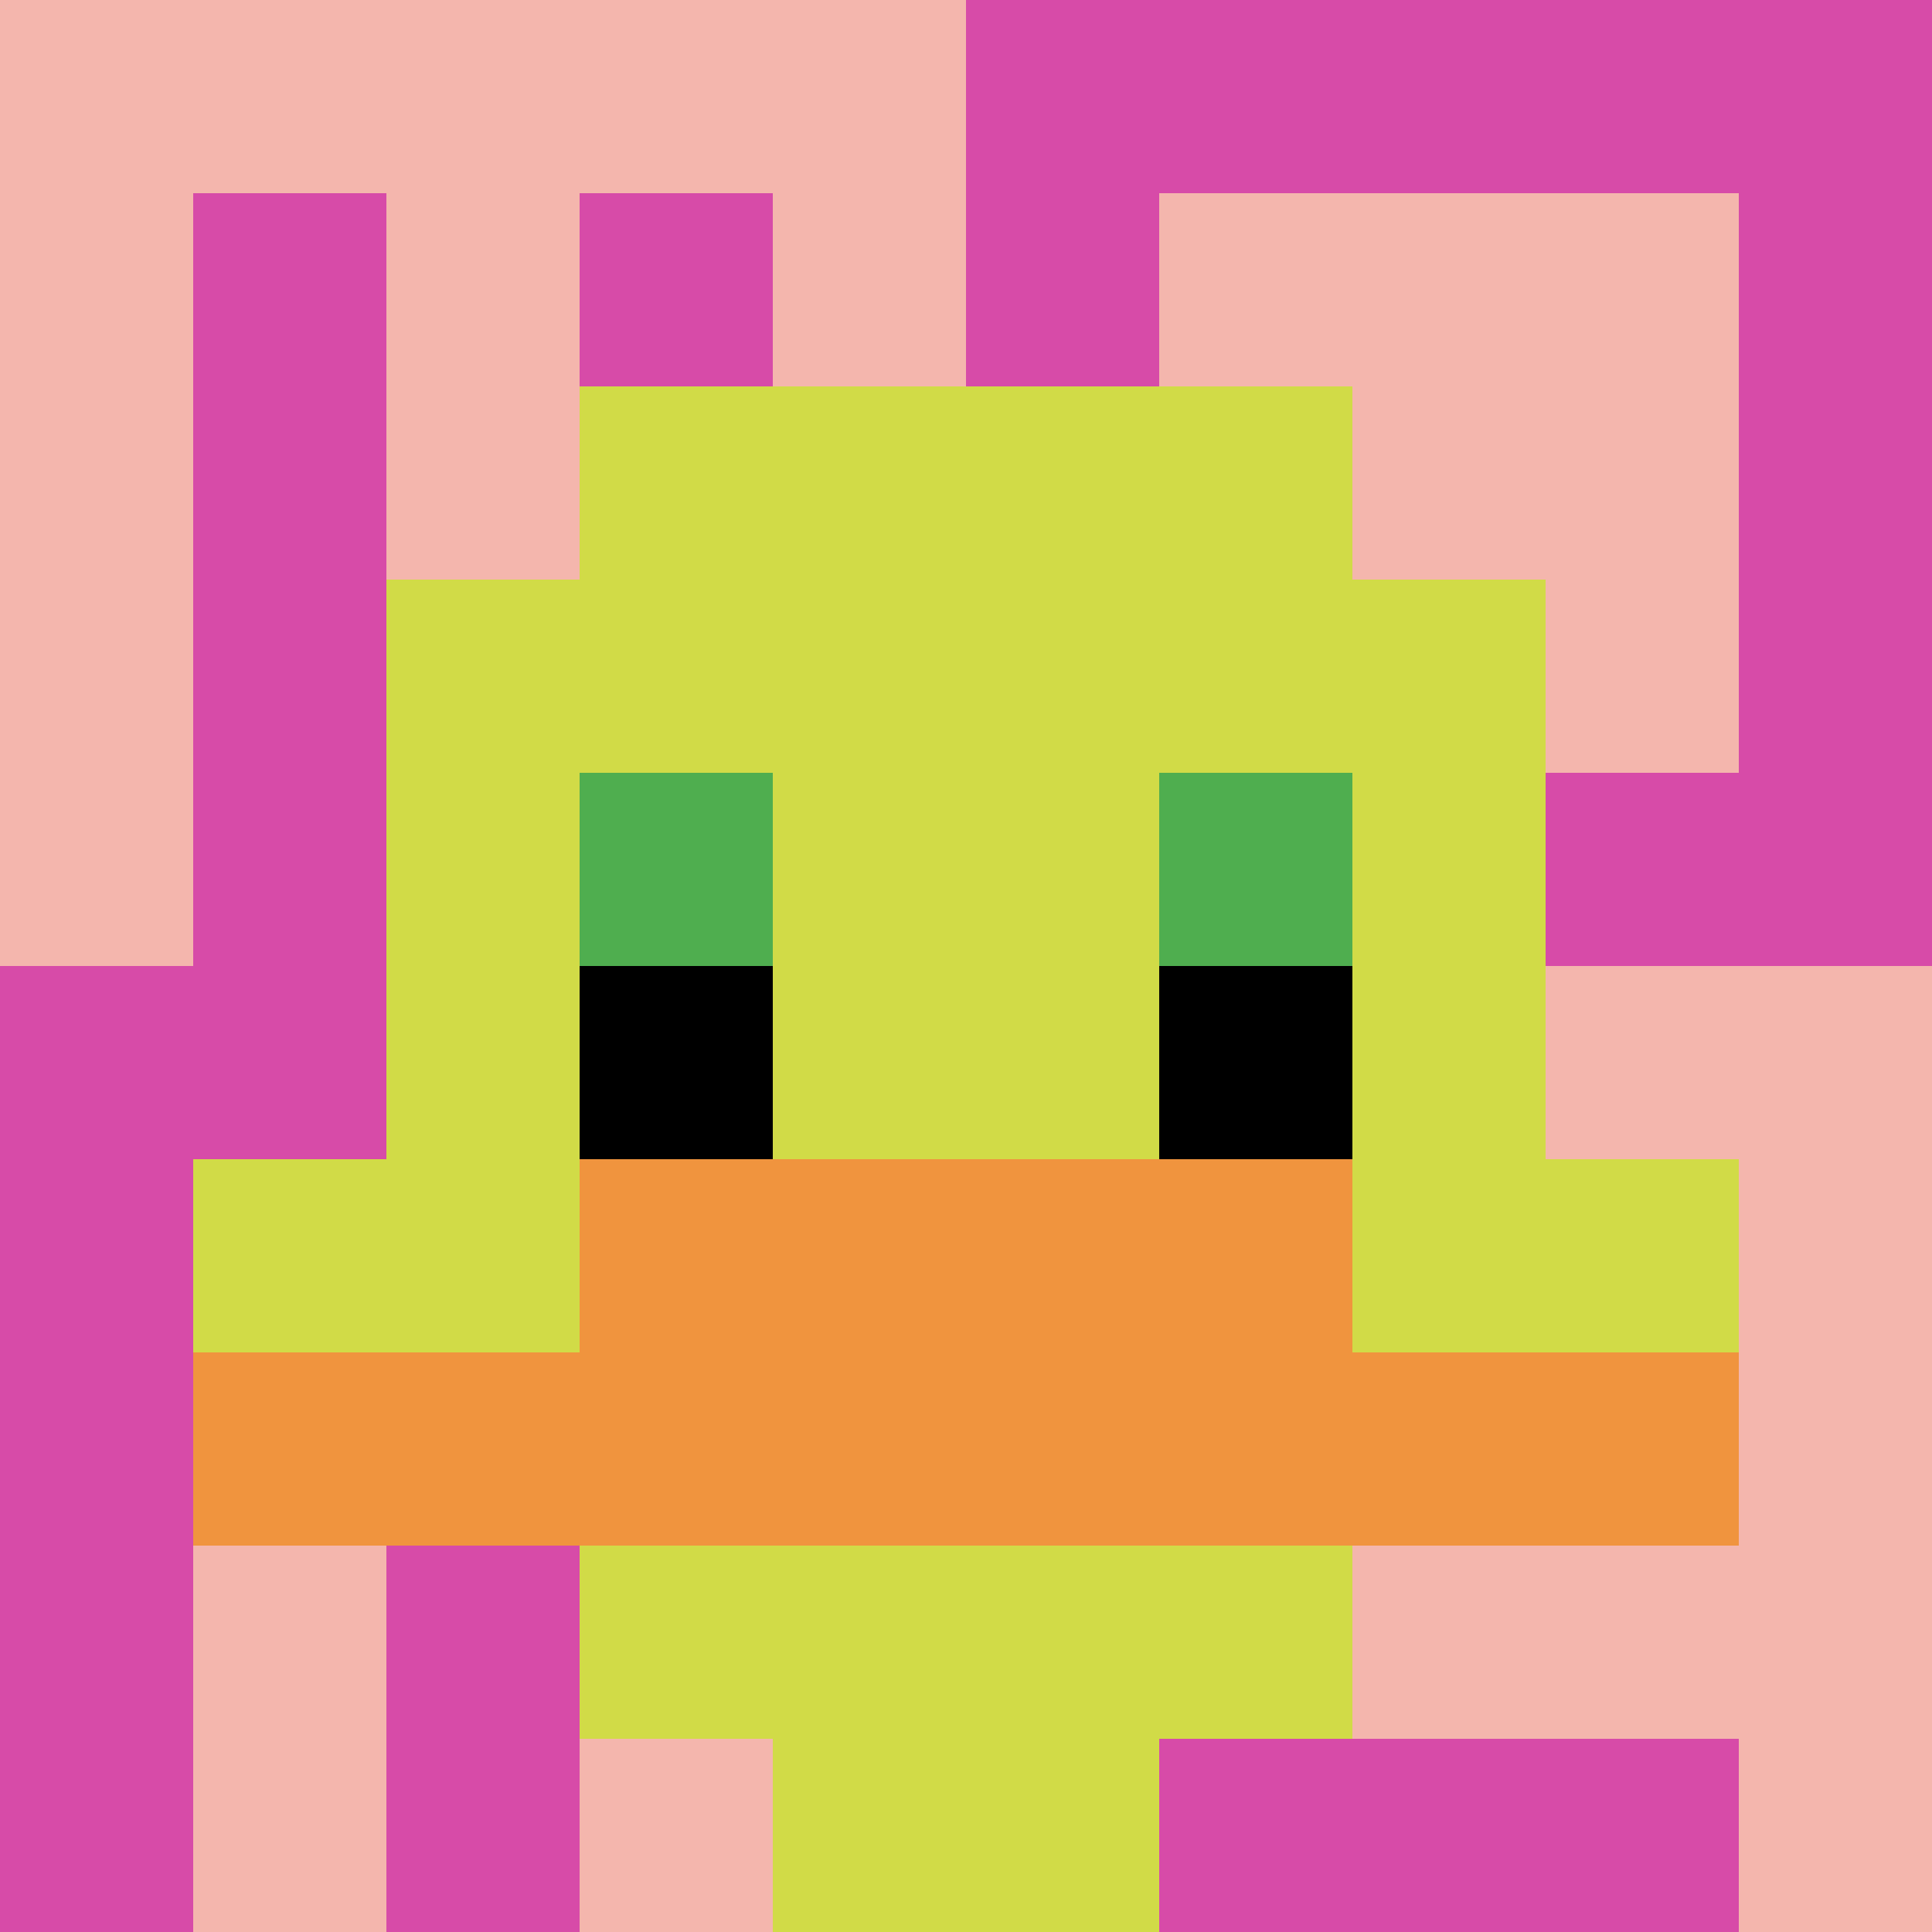
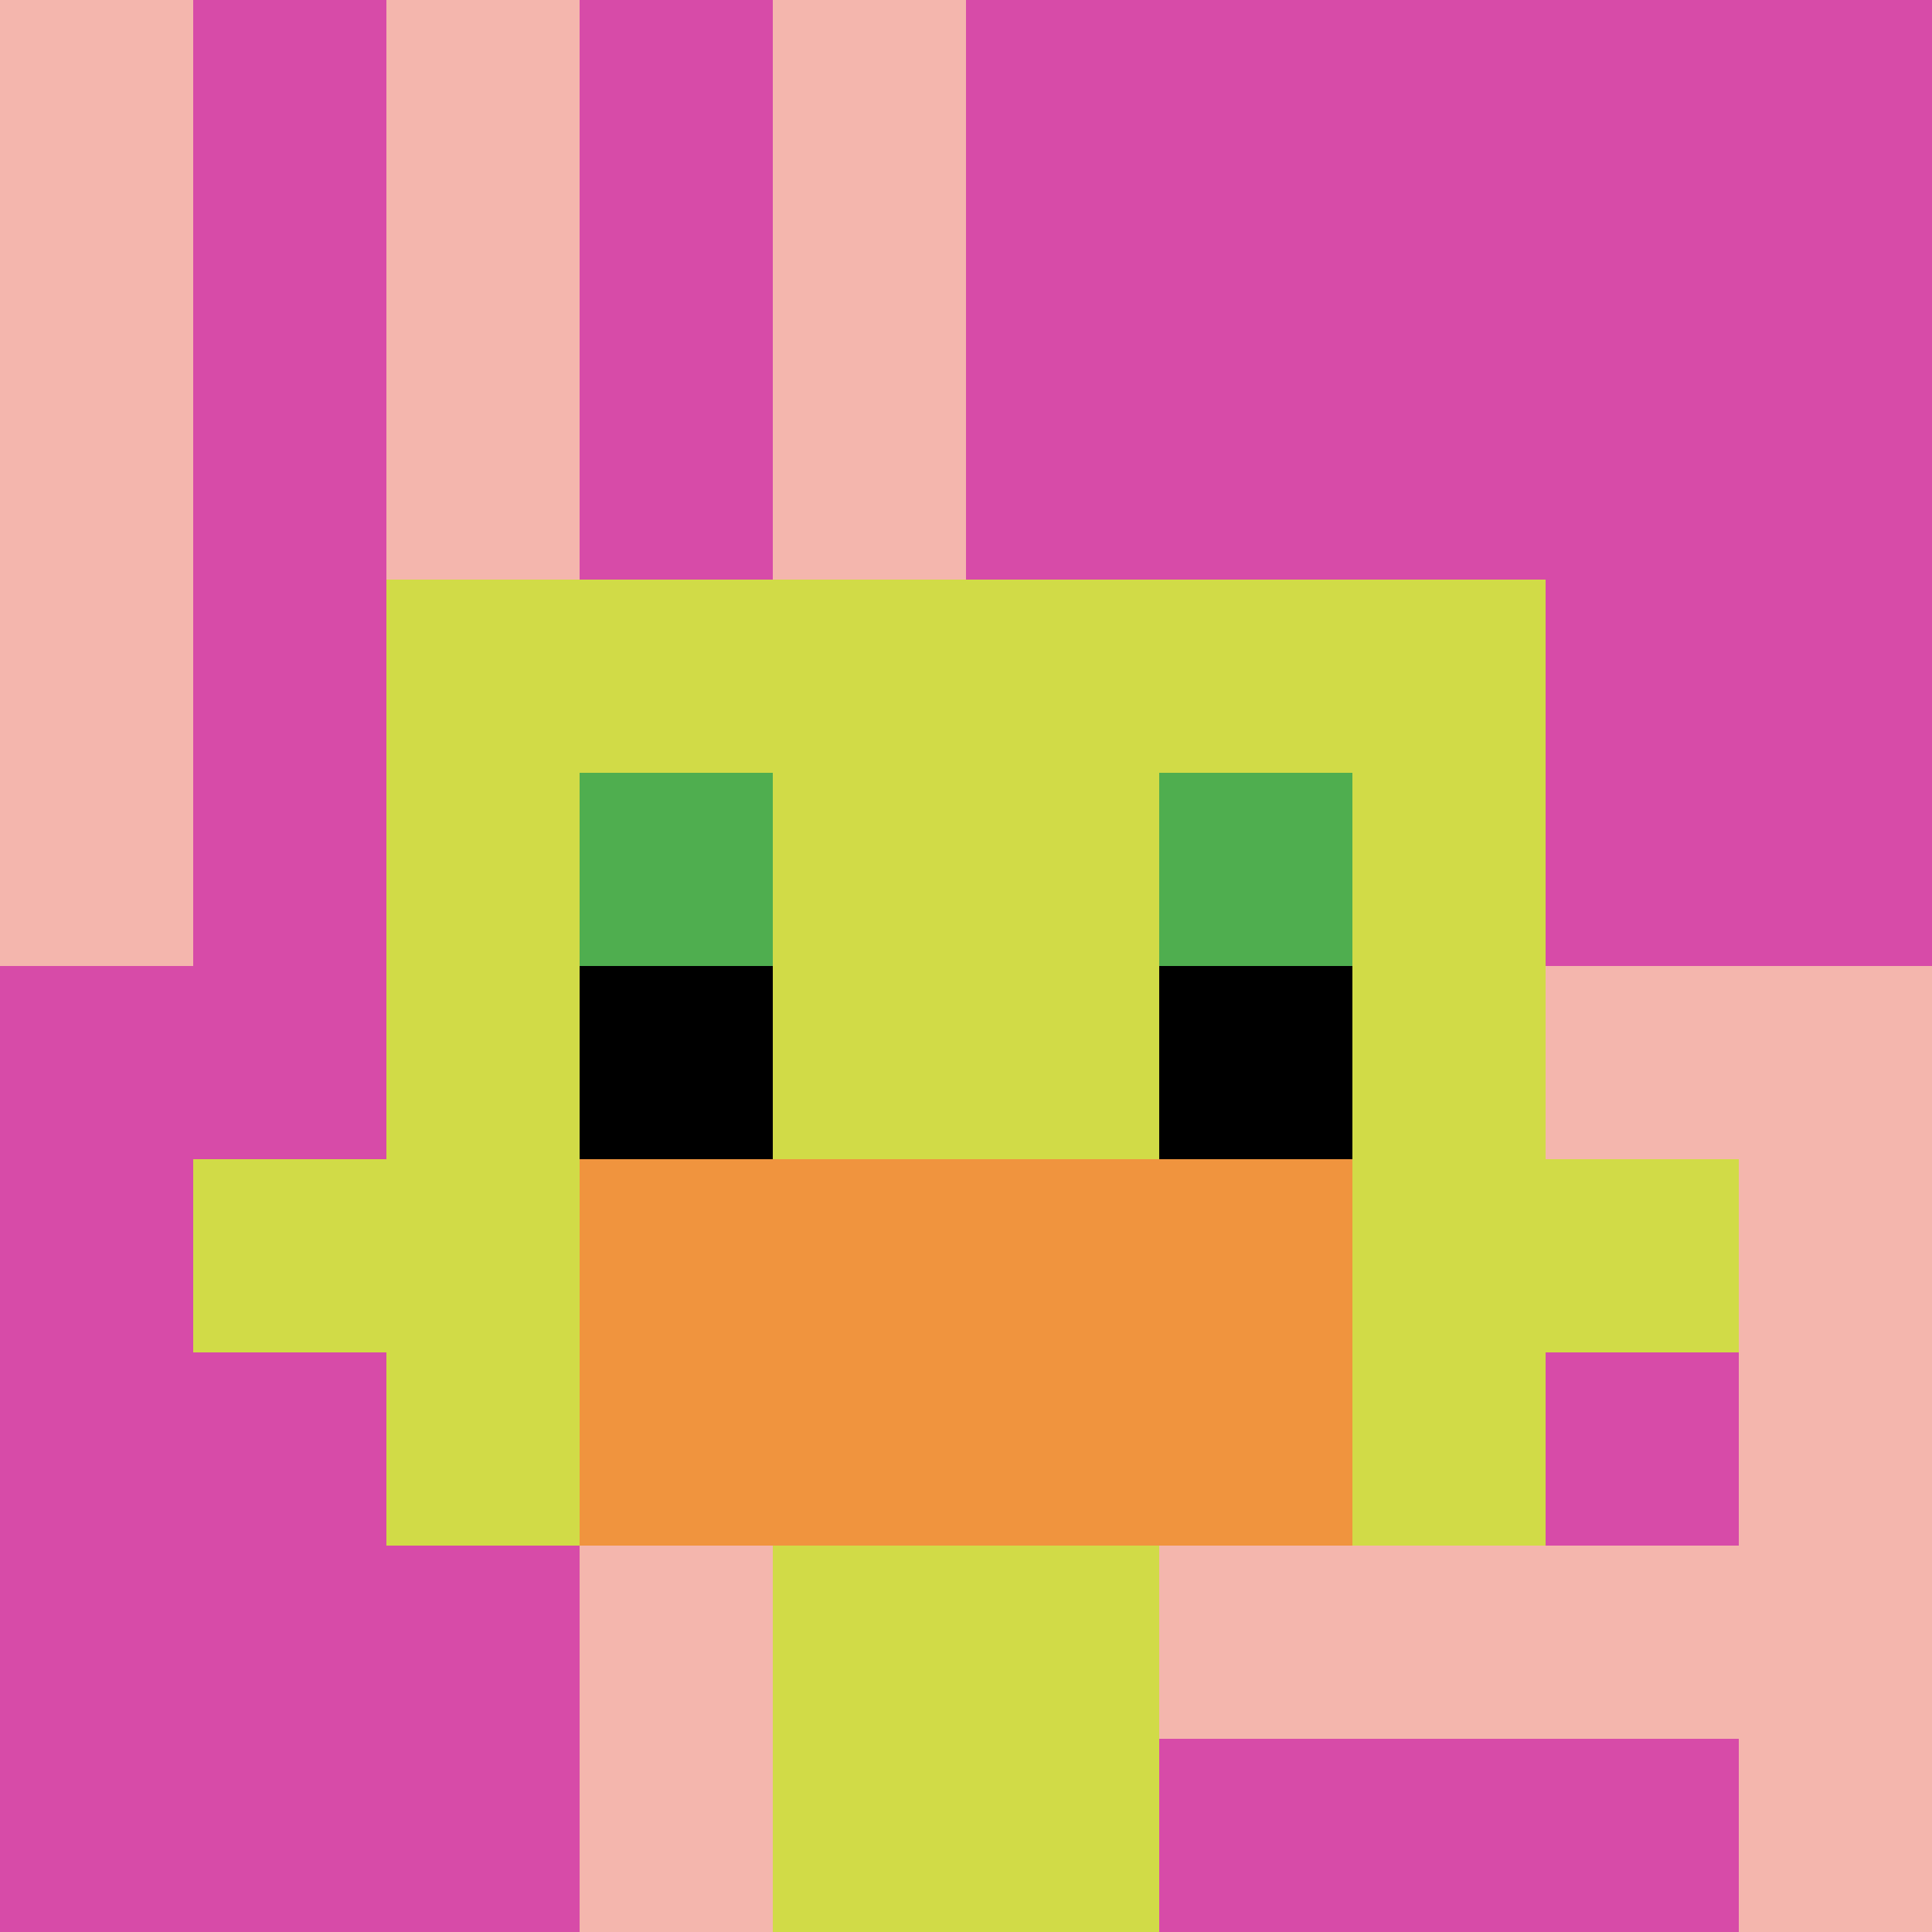
<svg xmlns="http://www.w3.org/2000/svg" version="1.1" width="1000" height="1000">
  <title>'goose-pfp-368114' by Dmitri Cherniak</title>
  <desc>seed=368114
backgroundColor=#f2a900
padding=0
innerPadding=0
timeout=100
dimension=1
border=false
Save=function(){return n.handleSave()}
frame=62

Rendered at Tue Oct 03 2023 14:24:00 GMT-0700 (Pacific Daylight Time)
Generated in 1ms
</desc>
  <defs />
  <rect width="100%" height="100%" fill="#f2a900" />
  <g>
    <g id="0-0">
      <rect x="0" y="0" height="1000" width="1000" fill="#D74BA8" />
      <g>
-         <rect id="0-0-0-0-5-1" x="0" y="0" width="500" height="100" fill="#F4B6AD" />
        <rect id="0-0-0-0-1-5" x="0" y="0" width="100" height="500" fill="#F4B6AD" />
        <rect id="0-0-2-0-1-5" x="200" y="0" width="100" height="500" fill="#F4B6AD" />
        <rect id="0-0-4-0-1-5" x="400" y="0" width="100" height="500" fill="#F4B6AD" />
-         <rect id="0-0-6-1-3-3" x="600" y="100" width="300" height="300" fill="#F4B6AD" />
-         <rect id="0-0-1-6-1-4" x="100" y="600" width="100" height="400" fill="#F4B6AD" />
        <rect id="0-0-3-6-1-4" x="300" y="600" width="100" height="400" fill="#F4B6AD" />
        <rect id="0-0-5-5-5-1" x="500" y="500" width="500" height="100" fill="#F4B6AD" />
        <rect id="0-0-5-8-5-1" x="500" y="800" width="500" height="100" fill="#F4B6AD" />
        <rect id="0-0-5-5-1-5" x="500" y="500" width="100" height="500" fill="#F4B6AD" />
        <rect id="0-0-9-5-1-5" x="900" y="500" width="100" height="500" fill="#F4B6AD" />
      </g>
      <g>
-         <rect id="0-0-3-2-4-7" x="300" y="200" width="400" height="700" fill="#D1DB47" />
        <rect id="0-0-2-3-6-5" x="200" y="300" width="600" height="500" fill="#D1DB47" />
        <rect id="0-0-4-8-2-2" x="400" y="800" width="200" height="200" fill="#D1DB47" />
        <rect id="0-0-1-6-8-1" x="100" y="600" width="800" height="100" fill="#D1DB47" />
-         <rect id="0-0-1-7-8-1" x="100" y="700" width="800" height="100" fill="#F0943E" />
        <rect id="0-0-3-6-4-2" x="300" y="600" width="400" height="200" fill="#F0943E" />
        <rect id="0-0-3-4-1-1" x="300" y="400" width="100" height="100" fill="#4FAE4F" />
        <rect id="0-0-6-4-1-1" x="600" y="400" width="100" height="100" fill="#4FAE4F" />
        <rect id="0-0-3-5-1-1" x="300" y="500" width="100" height="100" fill="#000000" />
        <rect id="0-0-6-5-1-1" x="600" y="500" width="100" height="100" fill="#000000" />
      </g>
      <rect x="0" y="0" stroke="white" stroke-width="0" height="1000" width="1000" fill="none" />
    </g>
  </g>
</svg>